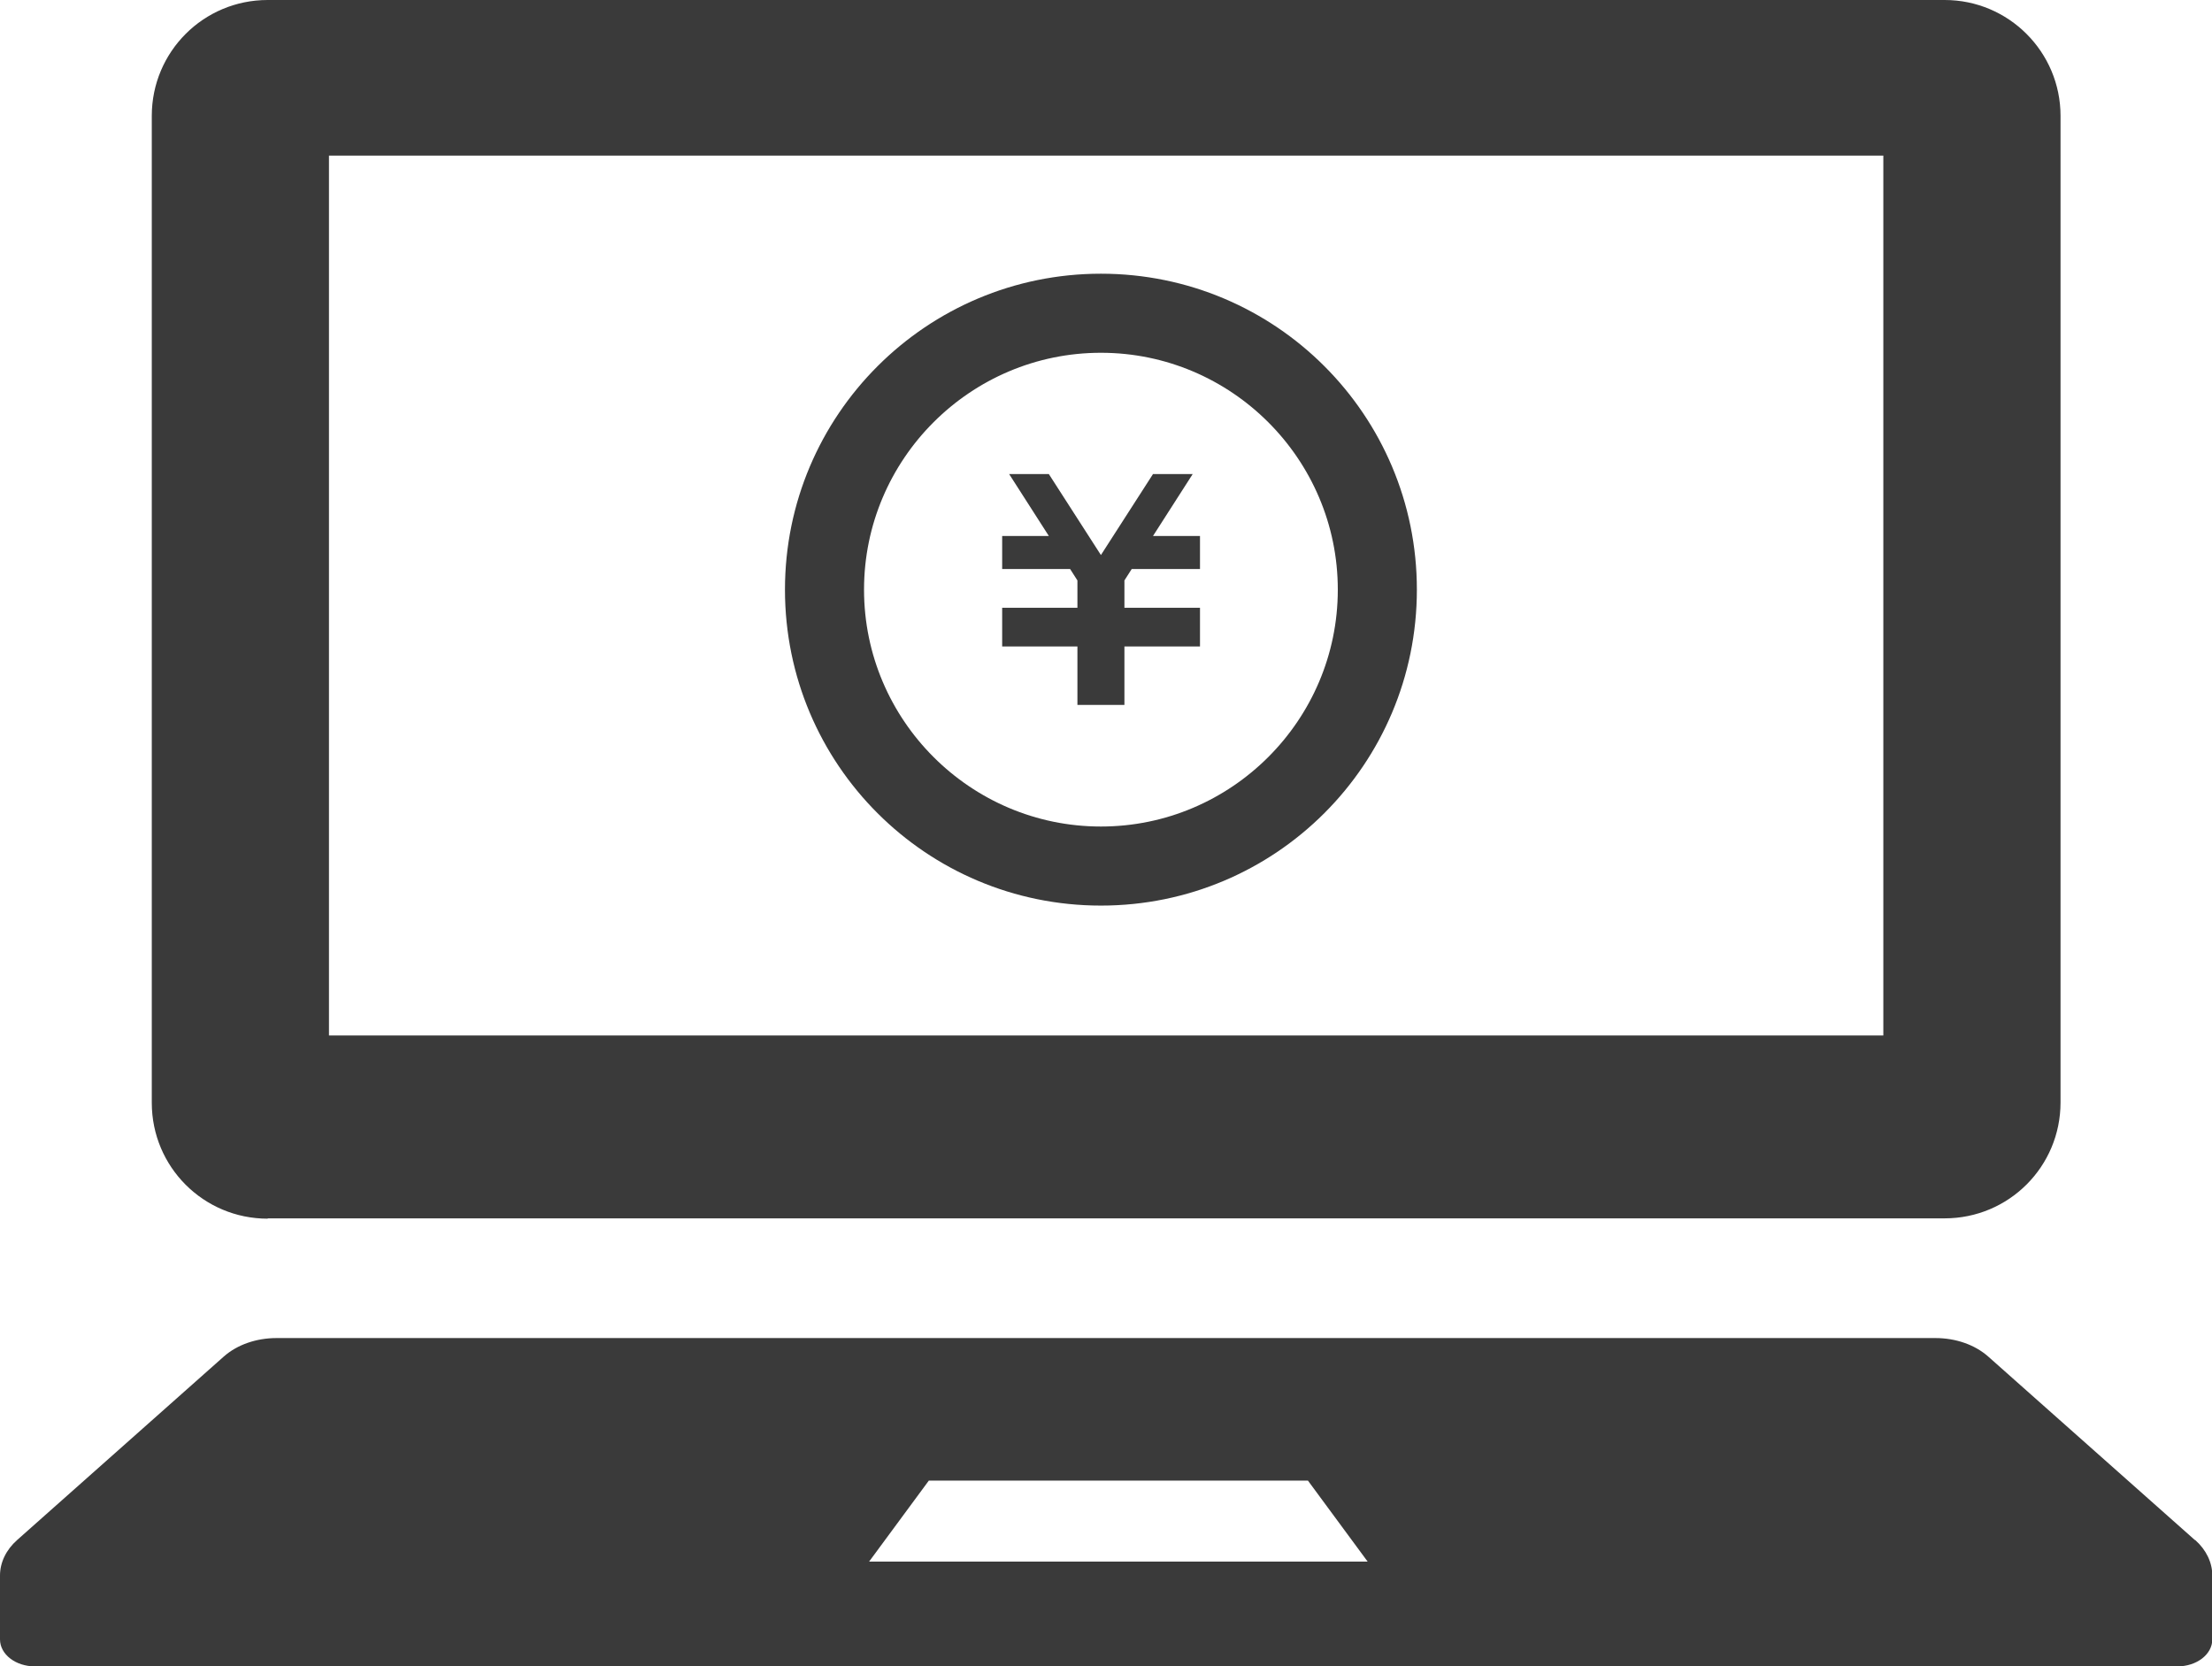
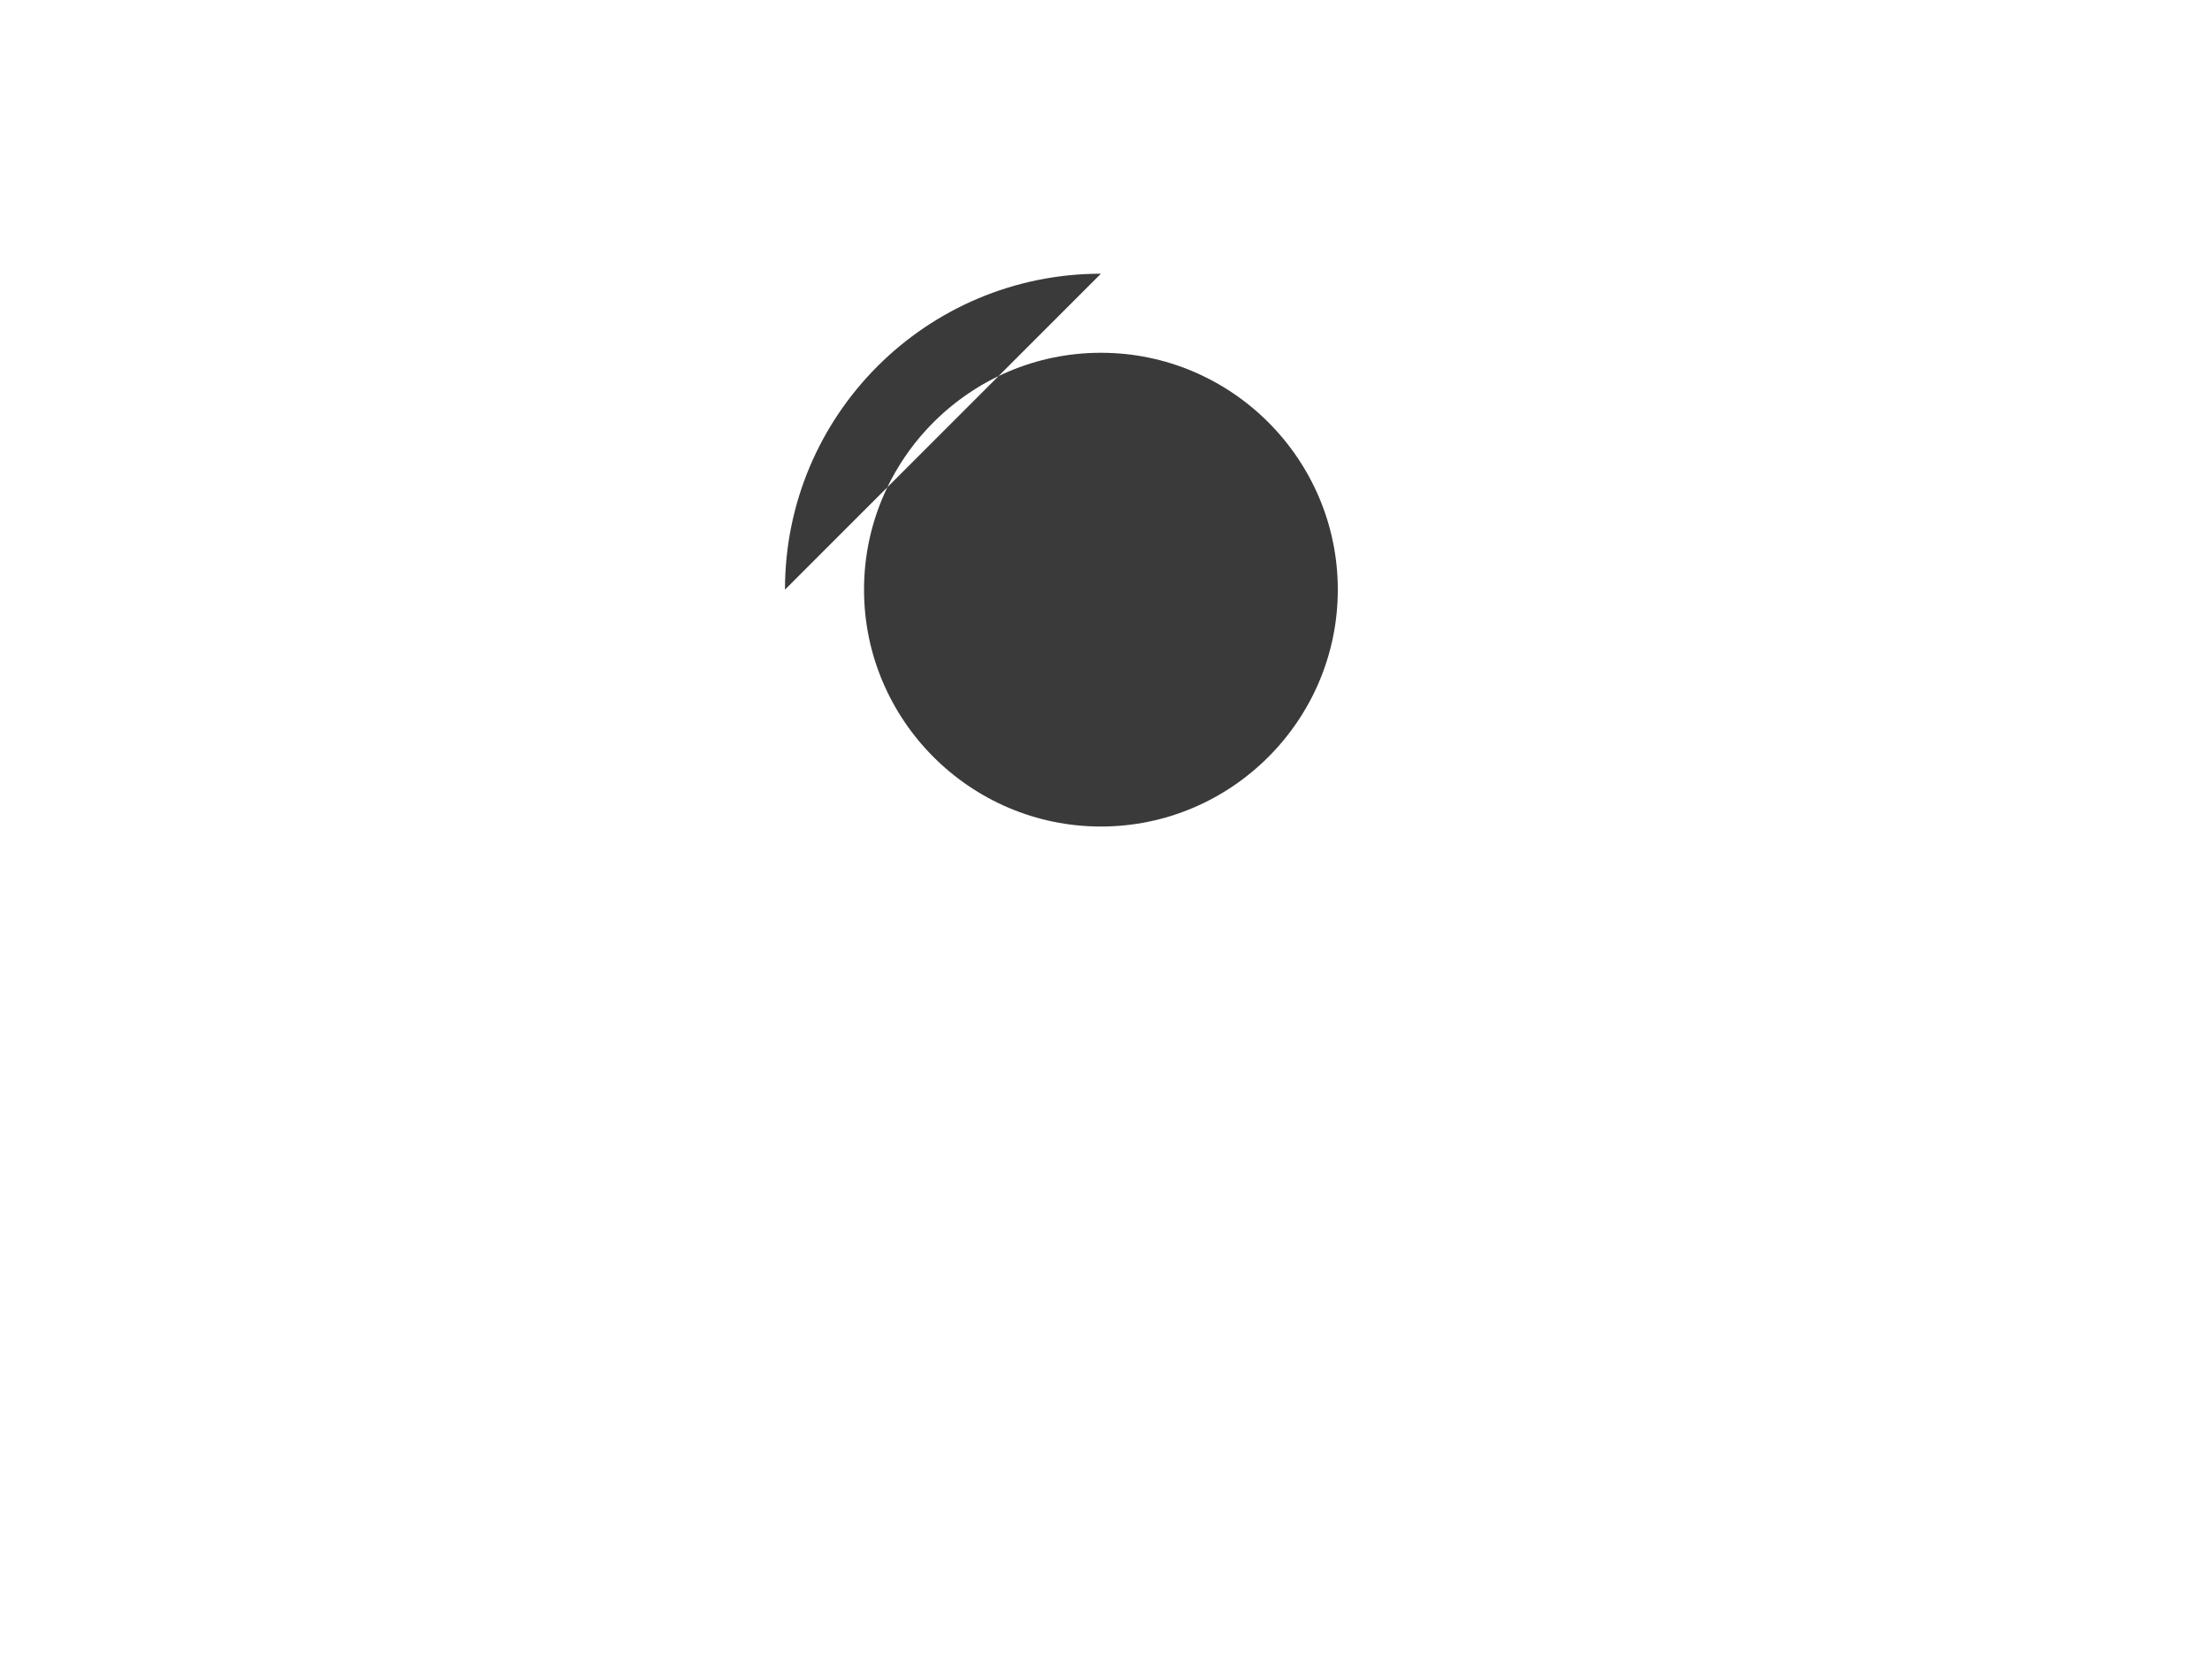
<svg xmlns="http://www.w3.org/2000/svg" id="_レイヤー_2" viewBox="0 0 69.66 52.48">
  <defs>
    <style>.cls-1{fill:#3a3a3a;stroke-width:0px;}</style>
  </defs>
  <g id="back-1">
-     <path class="cls-1" d="M8.43,38.37h52.81c2.02,0,3.65-1.63,3.65-3.65V3.65c0-2.01-1.63-3.65-3.65-3.65H8.43c-2.02,0-3.65,1.63-3.65,3.65v31.08c0,2.02,1.63,3.65,3.65,3.65ZM10.36,4.9h48.95v27.71H10.36V4.9Z" />
-     <path class="cls-1" d="M69.12,48.5l-6.51-5.78c-.42-.37-1.02-.58-1.66-.58H8.71c-.64,0-1.24.21-1.66.58l-6.51,5.78c-.35.31-.54.71-.54,1.12v2.01c0,.47.49.85,1.1.85h67.47c.61,0,1.1-.38,1.1-.85v-2.01c0-.41-.19-.81-.54-1.12ZM27.37,49.18l1.88-2.55h11.94l1.88,2.55h-15.7Z" />
-     <polygon class="cls-1" points="37.79 17.92 35.64 17.92 35.41 18.28 35.41 19.14 37.79 19.14 37.79 19.14 37.79 20.19 37.79 20.36 35.41 20.36 35.41 22.2 33.93 22.2 33.93 20.36 31.56 20.36 31.56 20.19 31.56 19.14 31.56 19.14 33.93 19.14 33.93 18.28 33.7 17.92 31.56 17.92 31.56 16.88 33.03 16.88 31.78 14.93 33.03 14.93 34.67 17.48 36.31 14.93 37.56 14.93 36.31 16.88 37.79 16.88 37.79 17.92" />
-     <path class="cls-1" d="M34.67,11.11c4.11,0,7.46,3.35,7.46,7.46s-3.35,7.46-7.46,7.46-7.46-3.35-7.46-7.46,3.35-7.46,7.46-7.46M34.67,8.62c-5.49,0-9.95,4.45-9.95,9.95s4.45,9.95,9.95,9.95,9.95-4.45,9.95-9.95-4.45-9.95-9.95-9.95Z" />
+     <path class="cls-1" d="M34.67,11.11c4.11,0,7.46,3.35,7.46,7.46s-3.35,7.46-7.46,7.46-7.46-3.35-7.46-7.46,3.35-7.46,7.46-7.46M34.67,8.62c-5.49,0-9.95,4.45-9.95,9.95Z" />
  </g>
</svg>